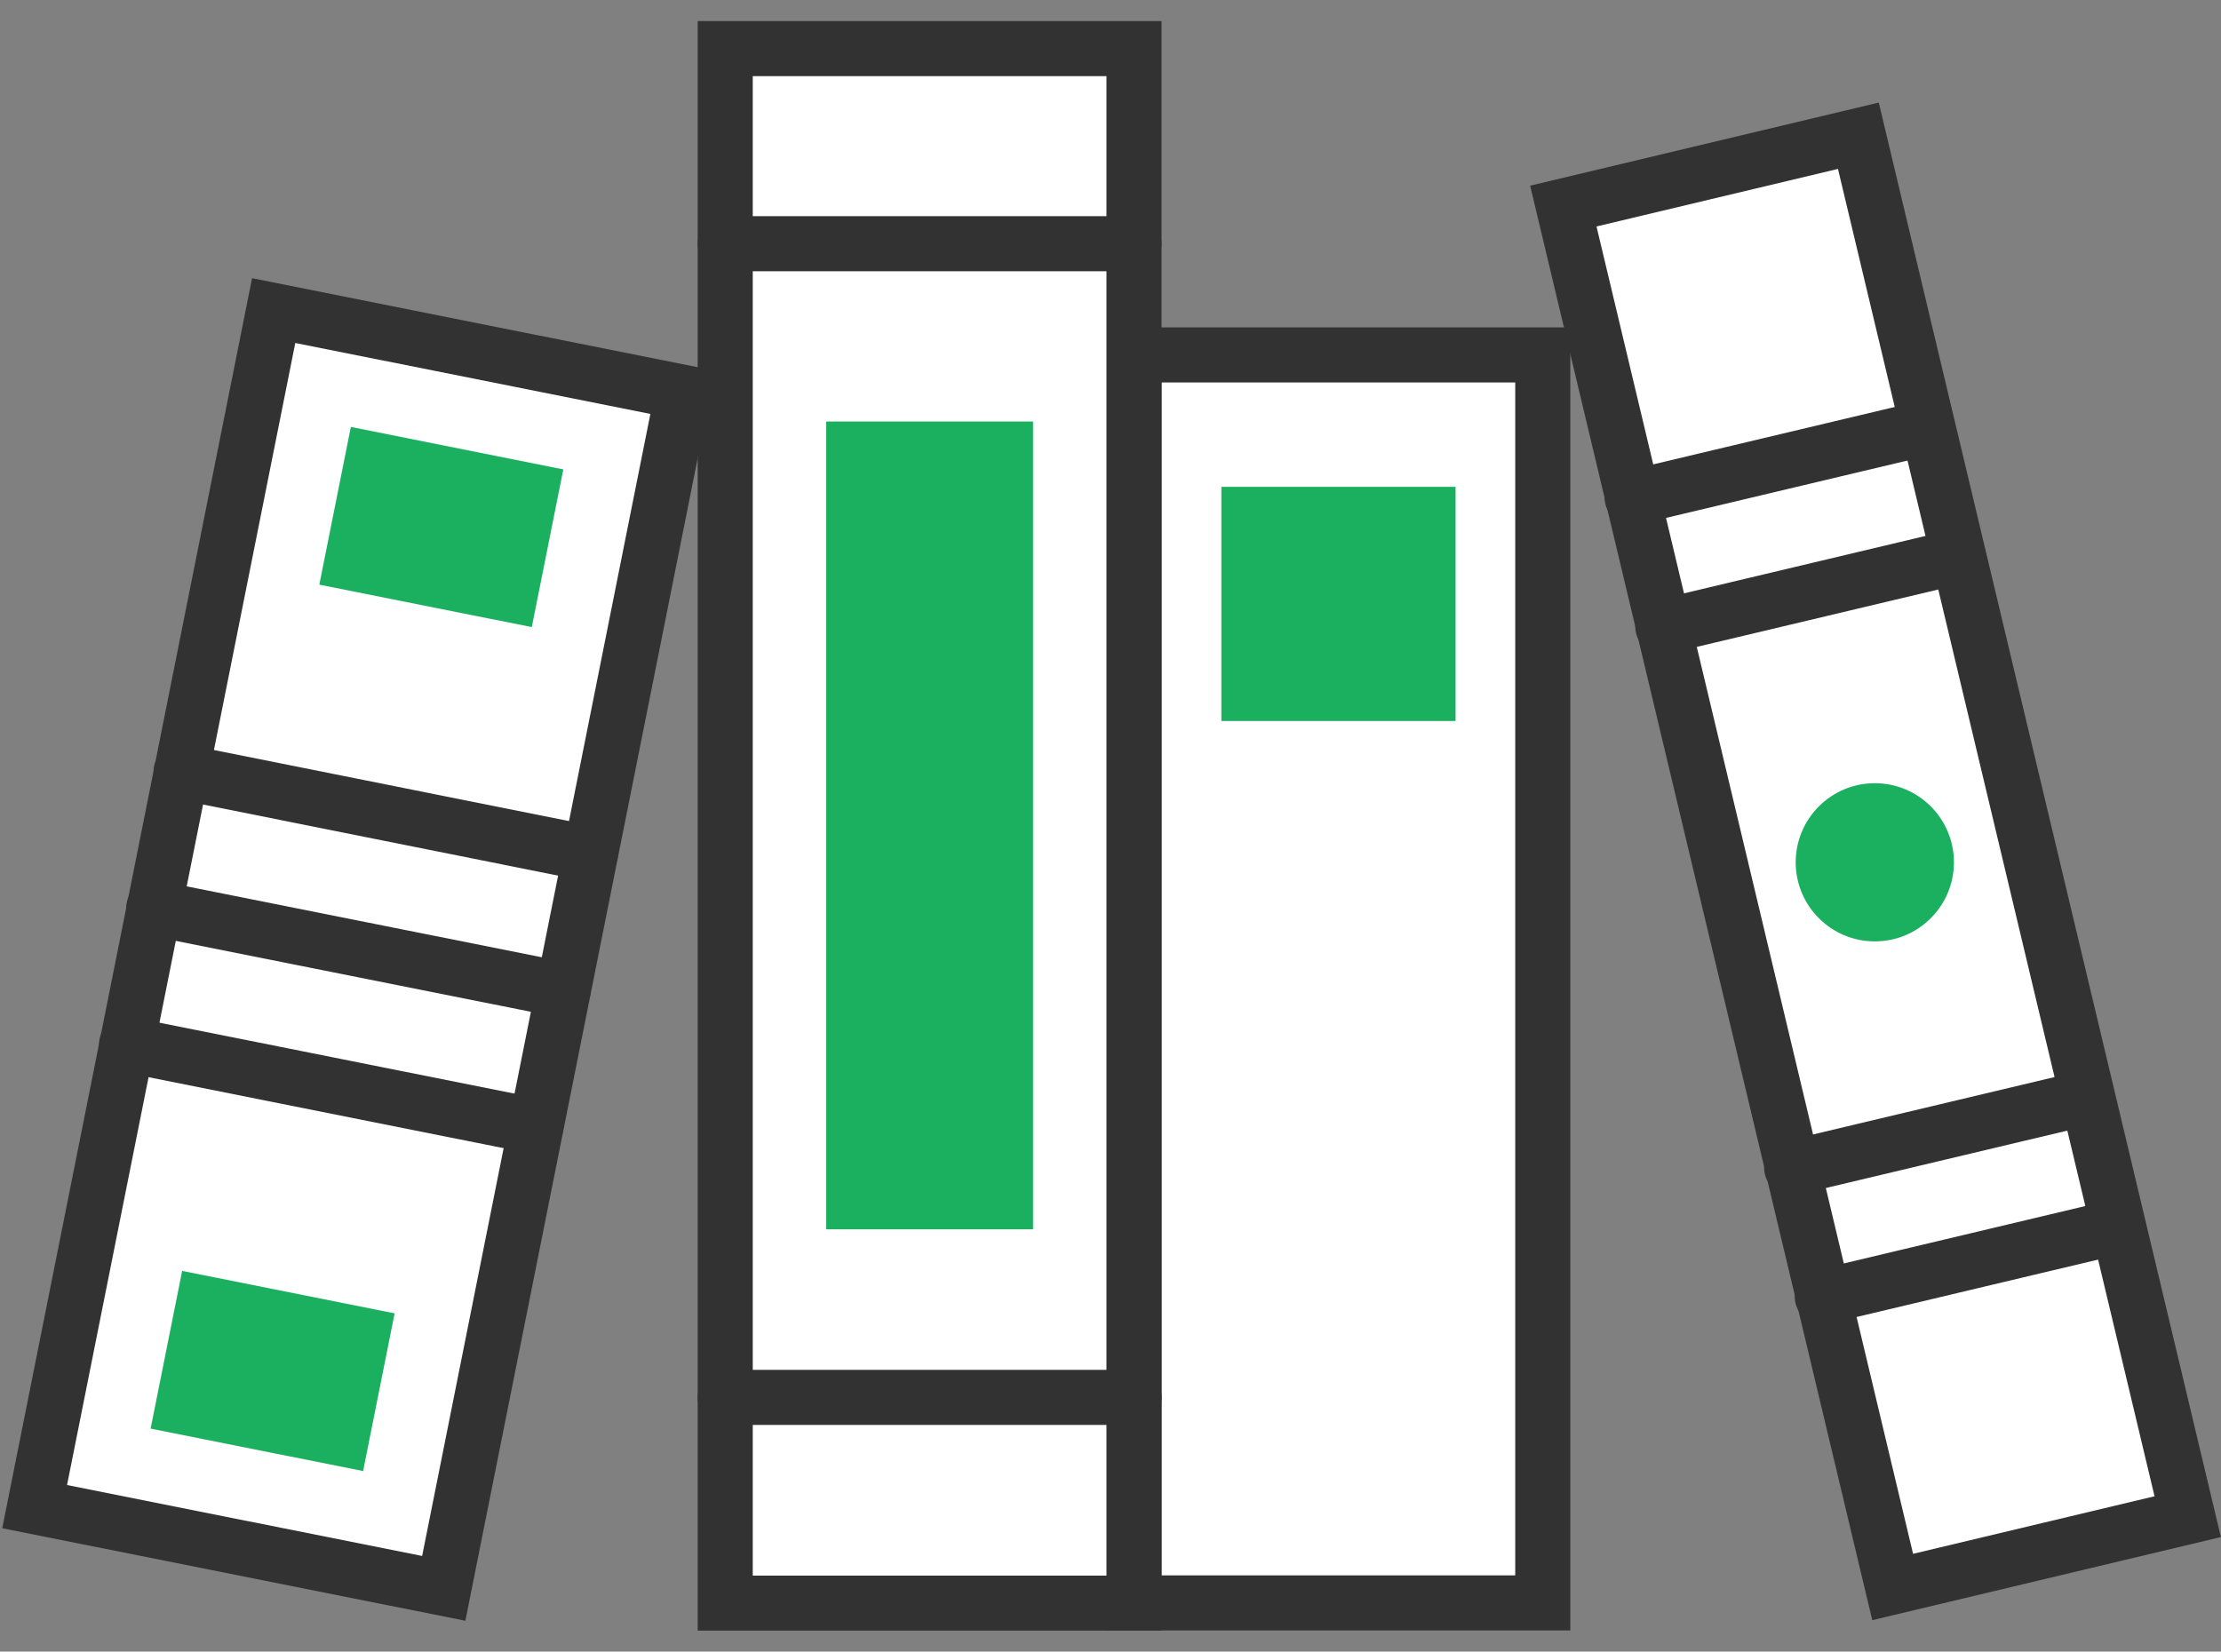
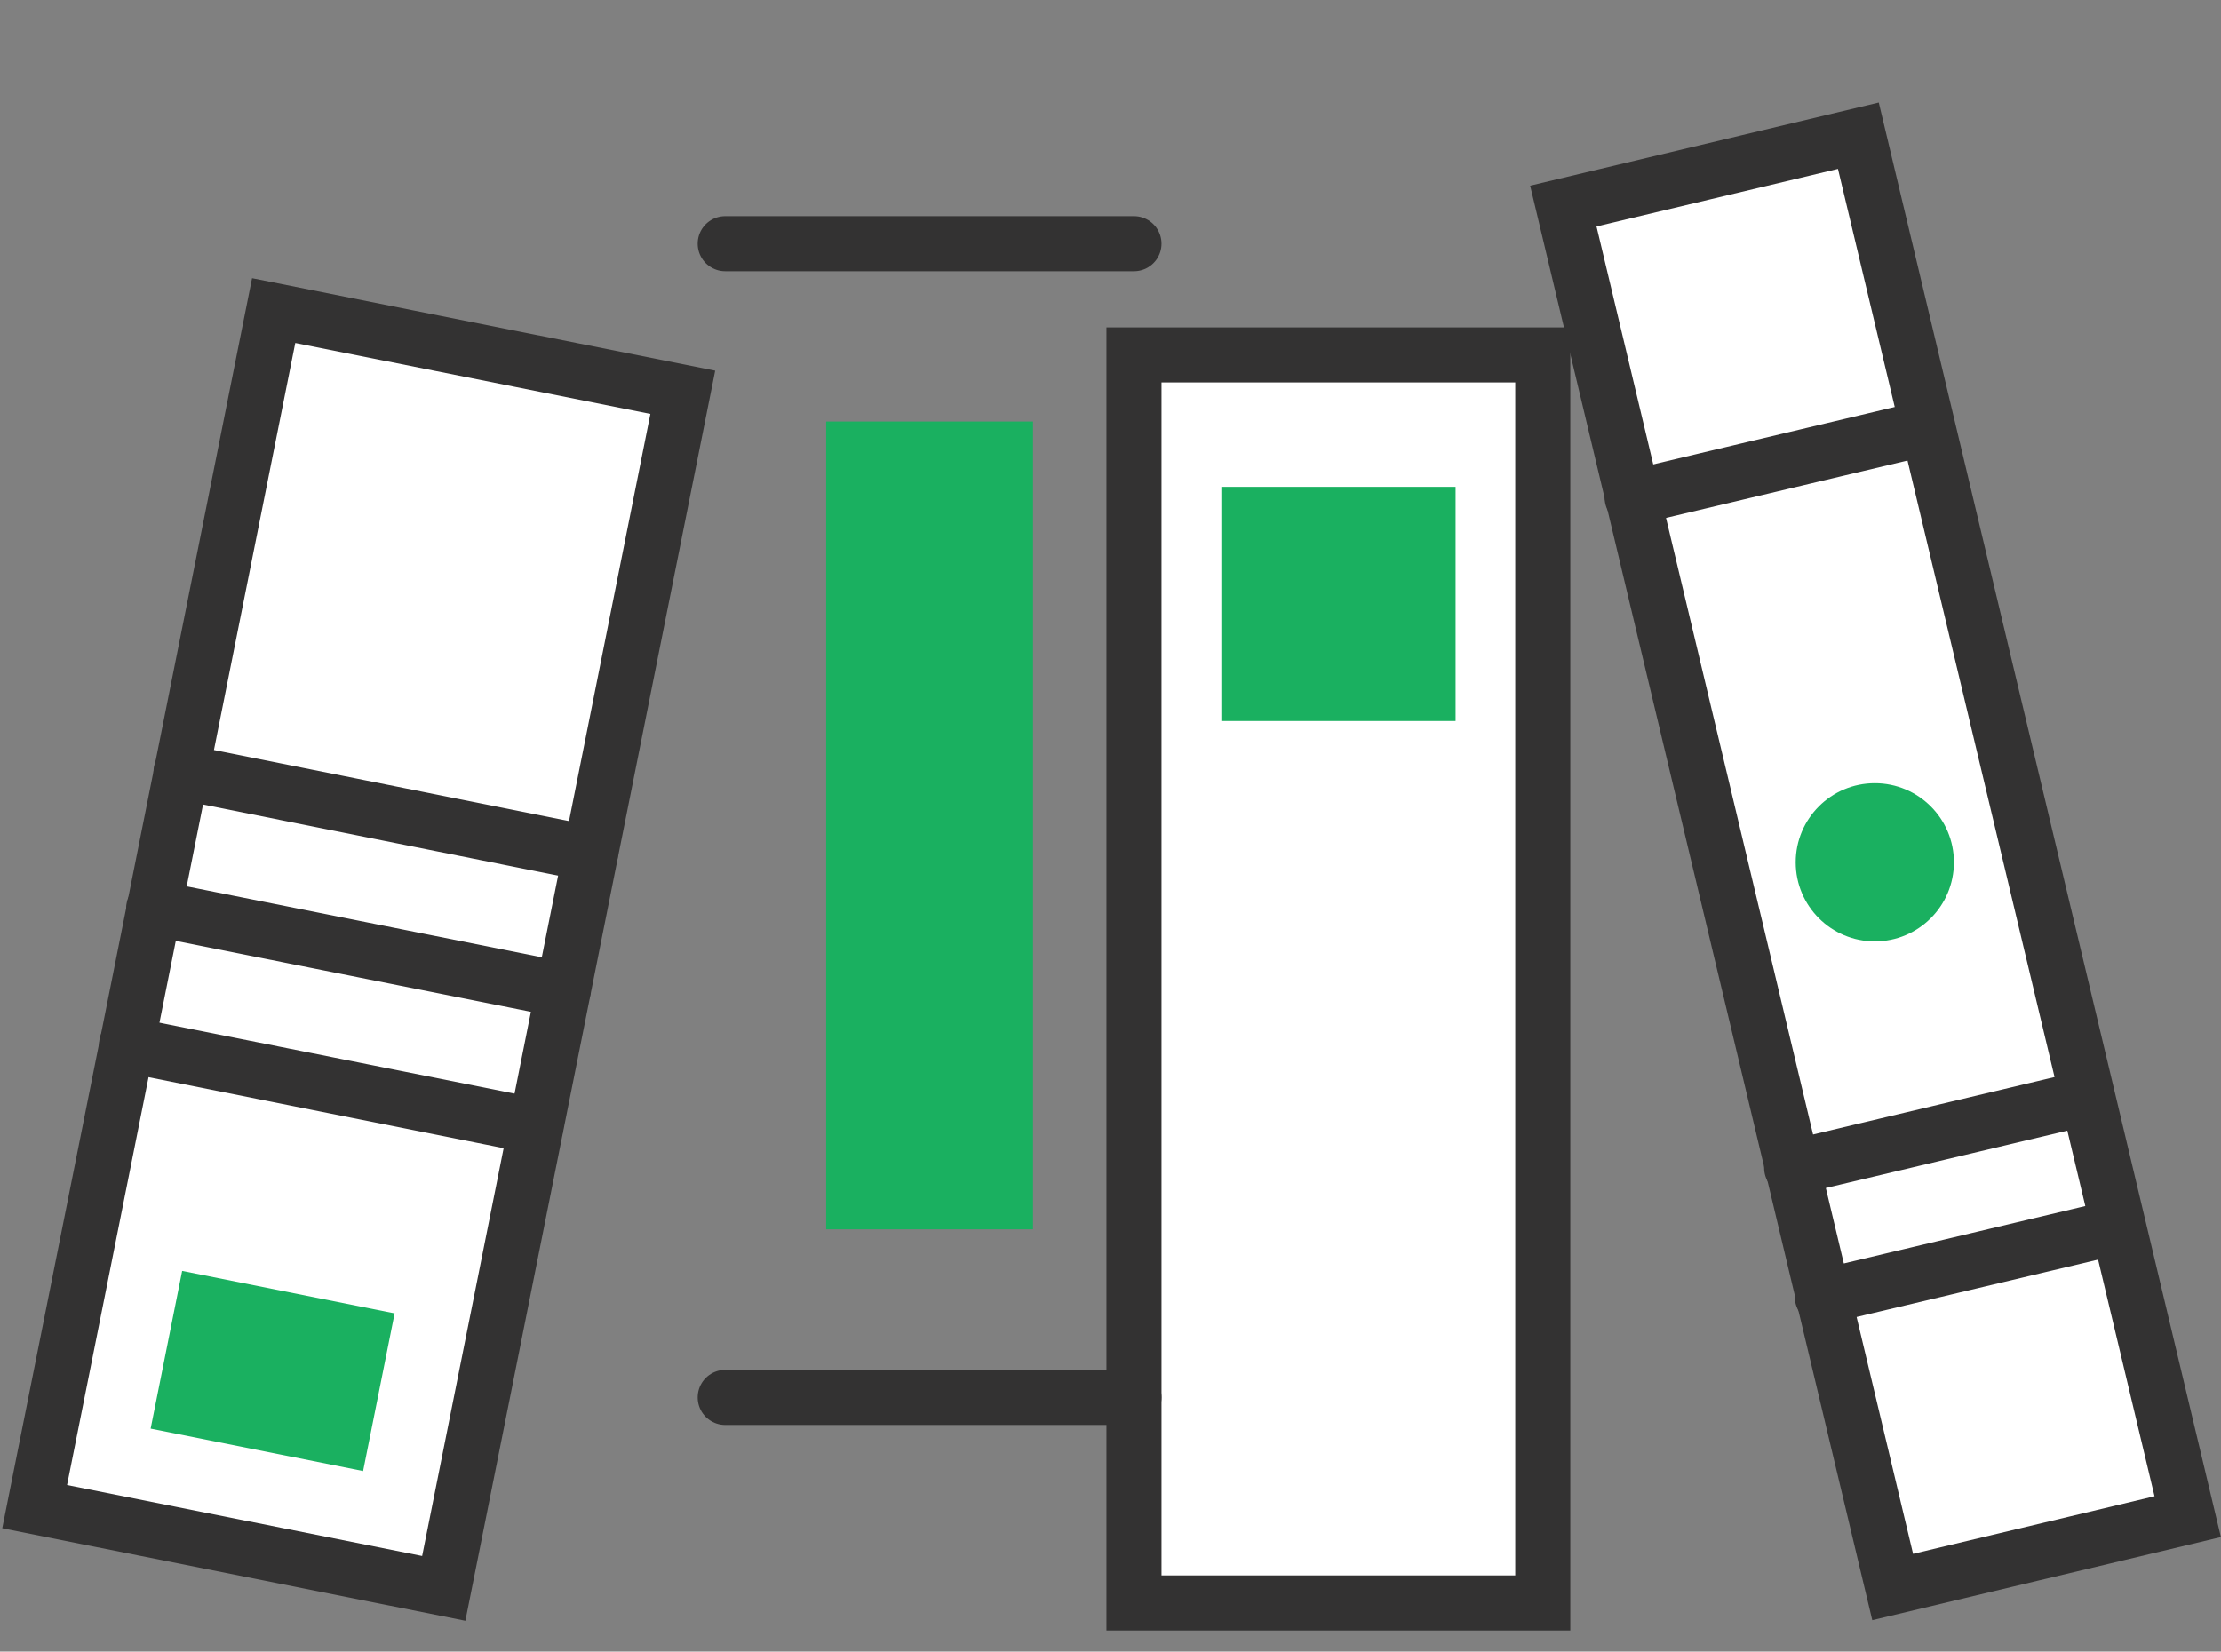
<svg xmlns="http://www.w3.org/2000/svg" version="1.1" id="Layer_1" x="0px" y="0px" viewBox="0 0 121 90" style="enable-background:new 0 0 121 90;" xml:space="preserve">
  <rect x="0" y="0" width="121" height="90" fill="#808080" stroke="none" />
  <style type="text/css">
	.st0{fill:#FFFFFF;stroke:#333232;stroke-width:3;stroke-linecap:round;stroke-miterlimit:10;}
	.st1{fill:#1AB060;}
	.st2{fill:none;stroke:#333232;stroke-width:3;stroke-linecap:round;stroke-miterlimit:10;}
	.st3{fill:none;stroke:#333232;stroke-width:3.03;stroke-linecap:round;stroke-miterlimit:10;}
</style>
  <g>
    <g>
      <g>
        <rect x="61.78" y="19.34" class="st0" width="22.27" height="68.01" />
        <g>
          <rect x="66.54" y="26.53" class="st1" width="12.76" height="12.76" />
        </g>
      </g>
      <g>
        <g>
-           <rect x="39.51" y="2.65" class="st0" width="22.27" height="84.71" />
          <line class="st2" x1="39.51" y1="76.15" x2="61.78" y2="76.15" />
          <line class="st2" x1="39.51" y1="13.28" x2="61.78" y2="13.28" />
          <rect x="45.01" y="22.97" class="st1" width="11.27" height="44.02" />
        </g>
      </g>
    </g>
    <g>
      <rect x="93.88" y="8.31" transform="matrix(0.973 -0.232 0.232 0.973 -8.103 24.924)" class="st0" width="16.52" height="77.34" />
      <g>
        <line class="st2" x1="99.28" y1="70.67" x2="115.35" y2="66.85" />
        <line class="st2" x1="97.61" y1="63.64" x2="113.68" y2="59.82" />
-         <line class="st2" x1="90.59" y1="34.15" x2="106.66" y2="30.33" />
        <line class="st2" x1="88.92" y1="27.12" x2="104.99" y2="23.3" />
      </g>
      <circle class="st1" cx="102.14" cy="46.99" r="4.31" />
    </g>
    <g>
      <rect x="8.17" y="18.5" transform="matrix(0.981 0.196 -0.196 0.981 10.521 -2.825)" class="st0" width="22.72" height="66.44" />
      <g>
        <line class="st3" x1="9.88" y1="42.06" x2="32.15" y2="46.52" />
        <line class="st3" x1="8.39" y1="49.49" x2="30.67" y2="53.94" />
        <line class="st3" x1="6.91" y1="56.92" x2="29.18" y2="61.37" />
      </g>
      <g>
-         <rect x="18.13" y="24.33" transform="matrix(0.981 0.196 -0.196 0.981 6.097 -4.155)" class="st1" width="11.8" height="8.76" />
        <rect x="8.94" y="70.3" transform="matrix(0.981 0.196 -0.196 0.981 14.932 -1.46)" class="st1" width="11.8" height="8.76" />
      </g>
    </g>
  </g>
</svg>